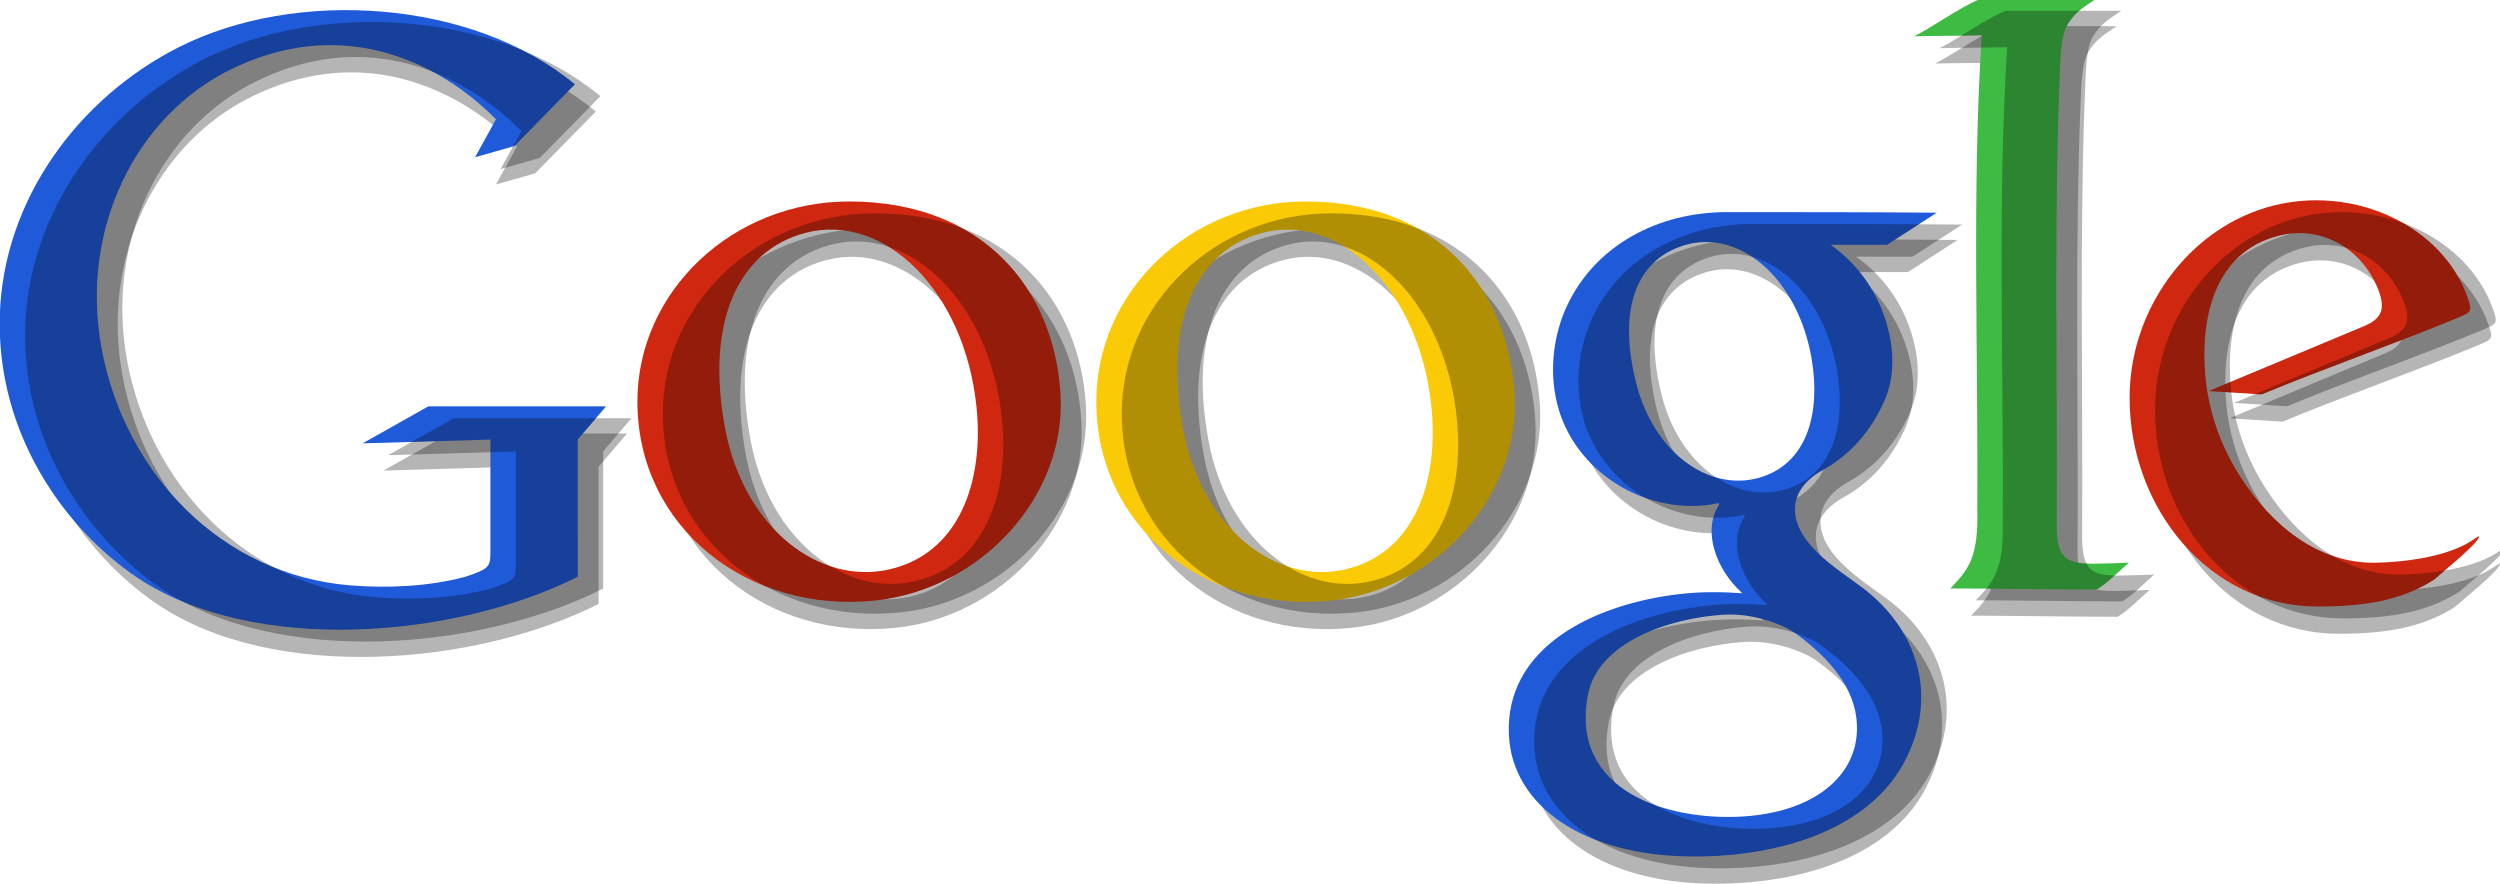
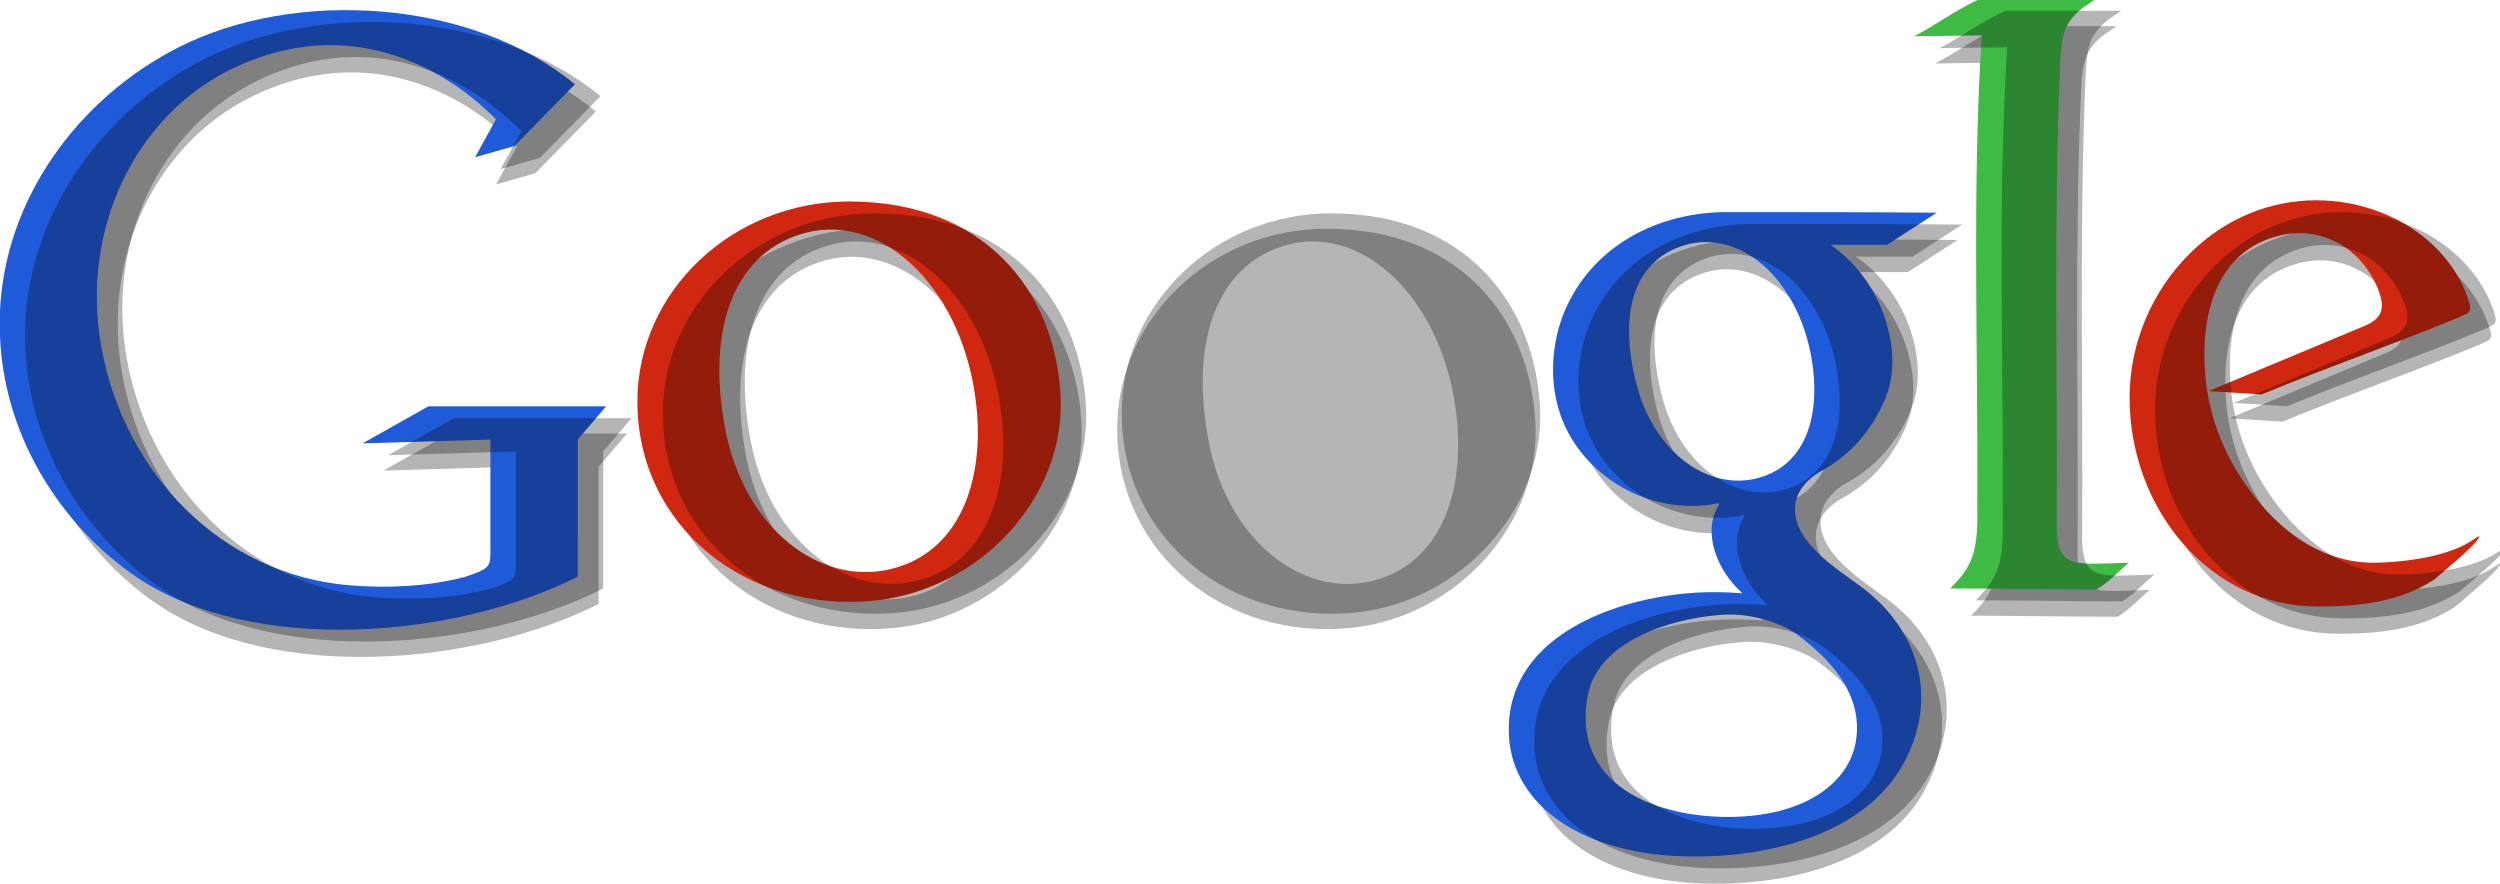
<svg xmlns="http://www.w3.org/2000/svg" version="1.0" width="100%" height="100%" viewBox="0 0 695.556 245.875" id="google_logo" xml:space="preserve" style="overflow:visible">
  <defs id="defs13616">
    <filter color-interpolation-filters="sRGB" id="filter14892">
      <feGaussianBlur id="feGaussianBlur14894" stdDeviation="4.642" />
    </filter>
  </defs>
  <g transform="translate(8.31,224.441)" id="g15126" style="fill:#000000;fill-opacity:0.292;overflow:visible;filter:url(#filter14892)">
    <path d="m 548.355,-217.164 c 10.977,0 21.309,0.004 32.281,0.004 -4.492,2.91 -6,4.117 -7.93,7.172 -1.383,2.195 -1.738,6.352 -1.988,10.098 -1.887,43.109 -0.73,86.543 -1.008,129.652 0.176,11.75 4.793,10.371 20.074,9.922 -2.305,1.953 -6.039,5.816 -8.938,7.473 -13.781,0 -26.945,-0.293 -40.723,-0.293 5.195,-5.363 7.855,-8.82 7.5,-22.227 0.273,-45.055 -1.512,-88.285 1.234,-131.672 -6.465,0.184 -12.332,0.09 -18.797,0.277 6.1,-3.148 11.877,-7.578 18.295,-10.406 l 0,0 z" id="path15128" style="fill:#000000;fill-opacity:0.292;fill-rule:evenodd" />
    <path d="m 233.761,-160.809 c 37.484,0 57.039,24.629 58.791,53.484 1.736,28.742 -22.246,54.461 -51.596,57.543 -35.295,3.699 -66.115,-20.332 -66.115,-55.371 0,-30.652 26.469,-55.656 58.92,-55.656 l 0,0 z m 35.424,57.18 c 2.146,21.148 -5.029,40.781 -24.227,45.176 -19.643,4.492 -40.467,-11.613 -45.668,-38.98 -5.705,-30.012 3.725,-49.777 22.268,-54.637 21.965,-5.758 44.352,16.156 47.627,48.441 l 0,0 z" id="path15130" style="fill:#000000;fill-opacity:0.292;fill-rule:evenodd" />
-     <path d="m 360.748,-160.809 c 37.045,0 56.373,24.629 58.104,53.484 1.715,28.742 -21.988,54.461 -50.996,57.543 -34.881,3.699 -65.34,-20.332 -65.34,-55.371 -0.001,-30.652 26.157,-55.656 58.232,-55.656 l 0,0 z m 35.005,57.18 c 2.125,21.148 -4.969,40.781 -23.941,45.176 -19.414,4.492 -39.992,-11.613 -45.133,-38.98 -5.641,-30.012 3.68,-49.777 22.006,-54.637 21.709,-5.758 43.834,16.156 47.068,48.441 l 0,0 z" id="path15132" style="fill:#000000;fill-opacity:0.292;fill-rule:evenodd" />
+     <path d="m 360.748,-160.809 c 37.045,0 56.373,24.629 58.104,53.484 1.715,28.742 -21.988,54.461 -50.996,57.543 -34.881,3.699 -65.34,-20.332 -65.34,-55.371 -0.001,-30.652 26.157,-55.656 58.232,-55.656 l 0,0 z m 35.005,57.18 l 0,0 z" id="path15132" style="fill:#000000;fill-opacity:0.292;fill-rule:evenodd" />
    <path d="m 681.488,-128.523 c 3.609,-1.5 3.895,-1.762 2.563,-5.574 -7.629,-21.77 -36.344,-33.523 -60.797,-23.324 -19.285,8.039 -33.25,28.434 -33.25,51.246 0,30.734 22.18,58.063 52.32,58.063 13.813,0 23.633,-1.906 32.383,-7.457 1.875,-1.738 12.438,-10.191 12.539,-12.004 0.023,-0.418 -1.484,0.898 -3.781,2.164 -6.813,3.586 -17.023,4.957 -25.023,5.105 -16.203,0.297 -29.141,-10.742 -37.578,-23.848 -5.43,-8.434 -8.938,-18.078 -9.813,-28.434 -1.34,-15.91 2.547,-34.215 20.523,-38.707 11.961,-2.992 23.289,3.707 27.695,15.23 1.996,5.227 0.789,7.941 -4.043,9.938 l -43.246,18.063 14.746,0.941 c 17.559,-7.281 37.207,-14.121 54.762,-21.402 l 0,0 z" id="path15134" style="fill:#000000;fill-opacity:0.292;fill-rule:evenodd" />
    <path d="m 157.461,-193.406 c -28.602,-23.68 -77.661,-26.785 -110.167,-10.352 -28.273,14.297 -48.83,42.692 -49.837,74.399 -1.059,33.371 18.338,59.77 38.021,73.047 32.492,21.91 88.824,17.031 122.758,-0.102 l -0.004,-38.153 7.9,-9.254 -49.436,0 -18.309,10.309 35.557,-1.055 c 0,9.957 0,20.863 0,30.824 0,4.379 0.057,5.082 -7.152,7.406 -10.145,2.668 -21.598,3.188 -32.063,2.316 -35.504,-2.961 -62.566,-31.016 -68.979,-66.008 -6.082,-33.199 9.574,-64.605 36.045,-77.566 12.928,-6.328 28.438,-9.297 45.25,-3.918 10.539,3.375 20.109,9.449 28.449,17.828 l -5.809,10.563 10.926,-3.104 16.85,-17.18 z" id="path15136" style="fill:#000000;fill-opacity:0.292;fill-rule:evenodd;stroke:none" />
    <path d="m 504.502,-85.992 c 8.003,-4.439 13.563,-11.085 17.211,-19.202 3.535,-7.864 2.619,-16.874 -0.367,-24.797 -2.806,-7.444 -7.886,-14.125 -14.527,-18.758 l 15.715,0 13.805,-8.938 c -19.687,-0.16 -38.281,-0.164 -58.363,-0.164 -19.305,0 -36.707,9.336 -44.535,26.141 -3.602,7.734 -5.038,17.621 -2.727,27.082 4.553,18.641 24.023,30.976 42.918,28.121 2.058,-0.313 2.75,-0.969 1.66,0.941 -3.77,6.558 -0.608,16.966 6.981,23.757 -5.438,-0.383 -11.219,-0.503 -17.688,0.254 -23.102,2.704 -48.593,14.481 -47.263,39.403 1.029,19.281 20.531,33.56 51.449,33.586 24.887,0.021 48.332,-7.955 58.168,-25.594 10.301,-18.471 4.221,-37.593 -11.344,-49.246 -7.115,-5.327 -19.445,-12.633 -18.656,-22.703 0.27,-3.449 2.653,-7.16 7.563,-9.883 z m -2.91,-30.715 c 2.457,14.922 -1.332,29.073 -14.824,32.805 -13.805,3.819 -29.077,-6.926 -33.988,-26.156 -5.386,-21.09 0.184,-34.483 13.191,-38.527 15.406,-4.789 31.867,9.101 35.621,31.878 l 0,0 z m -4.363,76.172 c 12.953,9.481 17.888,19.086 16.785,28.777 -1.331,11.688 -12.543,20.902 -31.742,22.066 -20.496,1.242 -48.088,-6.875 -42.98,-33.836 2.721,-14.363 21.826,-21.243 37.539,-22.305 8.439,-0.57 16.929,2.759 20.398,5.298 z" id="path15138" style="fill:#000000;fill-opacity:0.292;fill-rule:evenodd;stroke:none" />
  </g>
  <g transform="translate(-0.085,-0.299)" id="g15094">
    <g transform="translate(2.585,217.164)" id="g14854">
      <path d="m 548.355,-217.164 c 10.977,0 21.309,0.004 32.281,0.004 -4.492,2.91 -6,4.117 -7.93,7.172 -1.383,2.195 -1.738,6.352 -1.988,10.098 -1.887,43.109 -0.73,86.543 -1.008,129.652 0.176,11.75 4.793,10.371 20.074,9.922 -2.305,1.953 -6.039,5.816 -8.938,7.473 -13.781,0 -26.945,-0.293 -40.723,-0.293 5.195,-5.363 7.855,-8.82 7.5,-22.227 0.273,-45.055 -1.512,-88.285 1.234,-131.672 -6.465,0.184 -12.332,0.09 -18.797,0.277 6.1,-3.148 11.877,-7.578 18.295,-10.406 l 0,0 z" id="path13523" style="fill:#3ebb43;fill-opacity:1;fill-rule:evenodd" />
      <path d="m 233.761,-160.809 c 37.484,0 57.039,24.629 58.791,53.484 1.736,28.742 -22.246,54.461 -51.596,57.543 -35.295,3.699 -66.115,-20.332 -66.115,-55.371 0,-30.652 26.469,-55.656 58.92,-55.656 l 0,0 z m 35.424,57.18 c 2.146,21.148 -5.029,40.781 -24.227,45.176 -19.643,4.492 -40.467,-11.613 -45.668,-38.98 -5.705,-30.012 3.725,-49.777 22.268,-54.637 21.965,-5.758 44.352,16.156 47.627,48.441 l 0,0 z" id="path13542" style="fill:#d02710;fill-opacity:1;fill-rule:evenodd" />
-       <path d="m 360.748,-160.809 c 37.045,0 56.373,24.629 58.104,53.484 1.715,28.742 -21.988,54.461 -50.996,57.543 -34.881,3.699 -65.34,-20.332 -65.34,-55.371 -0.001,-30.652 26.157,-55.656 58.232,-55.656 l 0,0 z m 35.005,57.18 c 2.125,21.148 -4.969,40.781 -23.941,45.176 -19.414,4.492 -39.992,-11.613 -45.133,-38.98 -5.641,-30.012 3.68,-49.777 22.006,-54.637 21.709,-5.758 43.834,16.156 47.068,48.441 l 0,0 z" id="path13557" style="fill:#faca06;fill-opacity:1;fill-rule:evenodd" />
      <path d="m 681.488,-128.523 c 3.609,-1.5 3.895,-1.762 2.563,-5.574 -7.629,-21.77 -36.344,-33.523 -60.797,-23.324 -19.285,8.039 -33.25,28.434 -33.25,51.246 0,30.734 22.18,58.063 52.32,58.063 13.813,0 23.633,-1.906 32.383,-7.457 1.875,-1.738 12.438,-10.191 12.539,-12.004 0.023,-0.418 -1.484,0.898 -3.781,2.164 -6.813,3.586 -17.023,4.957 -25.023,5.105 -16.203,0.297 -29.141,-10.742 -37.578,-23.848 -5.43,-8.434 -8.938,-18.078 -9.813,-28.434 -1.34,-15.91 2.547,-34.215 20.523,-38.707 11.961,-2.992 23.289,3.707 27.695,15.23 1.996,5.227 0.789,7.941 -4.043,9.938 l -43.246,18.063 14.746,0.941 c 17.559,-7.281 37.207,-14.121 54.762,-21.402 l 0,0 z" id="path13572" style="fill:#d02710;fill-opacity:1;fill-rule:evenodd" />
      <path d="m 157.461,-193.406 c -28.602,-23.68 -77.661,-26.785 -110.167,-10.352 -28.273,14.297 -48.83,42.692 -49.837,74.399 -1.059,33.371 18.338,59.77 38.021,73.047 32.492,21.91 88.824,17.031 122.758,-0.102 l -0.004,-38.153 7.9,-9.254 -49.436,0 -18.309,10.309 35.557,-1.055 c 0,9.957 0,20.863 0,30.824 0,4.379 0.057,5.082 -7.152,7.406 -10.145,2.668 -21.598,3.188 -32.063,2.316 -35.504,-2.961 -62.566,-31.016 -68.979,-66.008 -6.082,-33.199 9.574,-64.605 36.045,-77.566 12.928,-6.328 28.438,-9.297 45.25,-3.918 10.539,3.375 20.109,9.449 28.449,17.828 l -5.809,10.563 10.926,-3.104 16.85,-17.18 z" id="path13585" style="fill:#1f5ad9;fill-opacity:1;fill-rule:evenodd;stroke:none" />
      <path d="m 504.502,-85.992 c 8.003,-4.439 13.563,-11.085 17.211,-19.202 3.535,-7.864 2.619,-16.874 -0.367,-24.797 -2.806,-7.444 -7.886,-14.125 -14.527,-18.758 l 15.715,0 13.805,-8.938 c -19.687,-0.16 -38.281,-0.164 -58.363,-0.164 -19.305,0 -36.707,9.336 -44.535,26.141 -3.602,7.734 -5.038,17.621 -2.727,27.082 4.553,18.641 24.023,30.976 42.918,28.121 2.058,-0.313 2.75,-0.969 1.66,0.941 -3.77,6.558 -0.608,16.966 6.981,23.757 -5.438,-0.383 -11.219,-0.503 -17.688,0.254 -23.102,2.704 -48.593,14.481 -47.263,39.403 1.029,19.281 20.531,33.56 51.449,33.586 24.887,0.021 48.332,-7.955 58.168,-25.594 10.301,-18.471 4.221,-37.593 -11.344,-49.246 -7.115,-5.327 -19.445,-12.633 -18.656,-22.703 0.27,-3.449 2.653,-7.16 7.563,-9.883 z m -2.91,-30.715 c 2.457,14.922 -1.332,29.073 -14.824,32.805 -13.805,3.819 -29.077,-6.926 -33.988,-26.156 -5.386,-21.09 0.184,-34.483 13.191,-38.527 15.406,-4.789 31.867,9.101 35.621,31.878 l 0,0 z m -4.363,76.172 c 12.953,9.481 17.888,19.086 16.785,28.777 -1.331,11.688 -12.543,20.902 -31.742,22.066 -20.496,1.242 -48.088,-6.875 -42.98,-33.836 2.721,-14.363 21.826,-21.243 37.539,-22.305 8.439,-0.57 16.929,2.759 20.398,5.298 z" id="path13598" style="fill:#1f5ad9;fill-opacity:1;fill-rule:evenodd;stroke:none" />
    </g>
    <g transform="translate(9.669,220.463)" id="g14862" style="fill:#000000;fill-opacity:0.292;overflow:visible;filter:url(#filter14892)">
      <path d="m 548.355,-217.164 c 10.977,0 21.309,0.004 32.281,0.004 -4.492,2.91 -6,4.117 -7.93,7.172 -1.383,2.195 -1.738,6.352 -1.988,10.098 -1.887,43.109 -0.73,86.543 -1.008,129.652 0.176,11.75 4.793,10.371 20.074,9.922 -2.305,1.953 -6.039,5.816 -8.938,7.473 -13.781,0 -26.945,-0.293 -40.723,-0.293 5.195,-5.363 7.855,-8.82 7.5,-22.227 0.273,-45.055 -1.512,-88.285 1.234,-131.672 -6.465,0.184 -12.332,0.09 -18.797,0.277 6.1,-3.148 11.877,-7.578 18.295,-10.406 l 0,0 z" id="path14864" style="fill:#000000;fill-opacity:0.292;fill-rule:evenodd" />
      <path d="m 233.761,-160.809 c 37.484,0 57.039,24.629 58.791,53.484 1.736,28.742 -22.246,54.461 -51.596,57.543 -35.295,3.699 -66.115,-20.332 -66.115,-55.371 0,-30.652 26.469,-55.656 58.92,-55.656 l 0,0 z m 35.424,57.18 c 2.146,21.148 -5.029,40.781 -24.227,45.176 -19.643,4.492 -40.467,-11.613 -45.668,-38.98 -5.705,-30.012 3.725,-49.777 22.268,-54.637 21.965,-5.758 44.352,16.156 47.627,48.441 l 0,0 z" id="path14866" style="fill:#000000;fill-opacity:0.292;fill-rule:evenodd" />
      <path d="m 360.748,-160.809 c 37.045,0 56.373,24.629 58.104,53.484 1.715,28.742 -21.988,54.461 -50.996,57.543 -34.881,3.699 -65.34,-20.332 -65.34,-55.371 -0.001,-30.652 26.157,-55.656 58.232,-55.656 l 0,0 z m 35.005,57.18 c 2.125,21.148 -4.969,40.781 -23.941,45.176 -19.414,4.492 -39.992,-11.613 -45.133,-38.98 -5.641,-30.012 3.68,-49.777 22.006,-54.637 21.709,-5.758 43.834,16.156 47.068,48.441 l 0,0 z" id="path14868" style="fill:#000000;fill-opacity:0.292;fill-rule:evenodd" />
      <path d="m 681.488,-128.523 c 3.609,-1.5 3.895,-1.762 2.563,-5.574 -7.629,-21.77 -36.344,-33.523 -60.797,-23.324 -19.285,8.039 -33.25,28.434 -33.25,51.246 0,30.734 22.18,58.063 52.32,58.063 13.813,0 23.633,-1.906 32.383,-7.457 1.875,-1.738 12.438,-10.191 12.539,-12.004 0.023,-0.418 -1.484,0.898 -3.781,2.164 -6.813,3.586 -17.023,4.957 -25.023,5.105 -16.203,0.297 -29.141,-10.742 -37.578,-23.848 -5.43,-8.434 -8.938,-18.078 -9.813,-28.434 -1.34,-15.91 2.547,-34.215 20.523,-38.707 11.961,-2.992 23.289,3.707 27.695,15.23 1.996,5.227 0.789,7.941 -4.043,9.938 l -43.246,18.063 14.746,0.941 c 17.559,-7.281 37.207,-14.121 54.762,-21.402 l 0,0 z" id="path14870" style="fill:#000000;fill-opacity:0.292;fill-rule:evenodd" />
      <path d="m 157.461,-193.406 c -28.602,-23.68 -77.661,-26.785 -110.167,-10.352 -28.273,14.297 -48.83,42.692 -49.837,74.399 -1.059,33.371 18.338,59.77 38.021,73.047 32.492,21.91 88.824,17.031 122.758,-0.102 l -0.004,-38.153 7.9,-9.254 -49.436,0 -18.309,10.309 35.557,-1.055 c 0,9.957 0,20.863 0,30.824 0,4.379 0.057,5.082 -7.152,7.406 -10.145,2.668 -21.598,3.188 -32.063,2.316 -35.504,-2.961 -62.566,-31.016 -68.979,-66.008 -6.082,-33.199 9.574,-64.605 36.045,-77.566 12.928,-6.328 28.438,-9.297 45.25,-3.918 10.539,3.375 20.109,9.449 28.449,17.828 l -5.809,10.563 10.926,-3.104 16.85,-17.18 z" id="path14872" style="fill:#000000;fill-opacity:0.292;fill-rule:evenodd;stroke:none" />
      <path d="m 504.502,-85.992 c 8.003,-4.439 13.563,-11.085 17.211,-19.202 3.535,-7.864 2.619,-16.874 -0.367,-24.797 -2.806,-7.444 -7.886,-14.125 -14.527,-18.758 l 15.715,0 13.805,-8.938 c -19.687,-0.16 -38.281,-0.164 -58.363,-0.164 -19.305,0 -36.707,9.336 -44.535,26.141 -3.602,7.734 -5.038,17.621 -2.727,27.082 4.553,18.641 24.023,30.976 42.918,28.121 2.058,-0.313 2.75,-0.969 1.66,0.941 -3.77,6.558 -0.608,16.966 6.981,23.757 -5.438,-0.383 -11.219,-0.503 -17.688,0.254 -23.102,2.704 -48.593,14.481 -47.263,39.403 1.029,19.281 20.531,33.56 51.449,33.586 24.887,0.021 48.332,-7.955 58.168,-25.594 10.301,-18.471 4.221,-37.593 -11.344,-49.246 -7.115,-5.327 -19.445,-12.633 -18.656,-22.703 0.27,-3.449 2.653,-7.16 7.563,-9.883 z m -2.91,-30.715 c 2.457,14.922 -1.332,29.073 -14.824,32.805 -13.805,3.819 -29.077,-6.926 -33.988,-26.156 -5.386,-21.09 0.184,-34.483 13.191,-38.527 15.406,-4.789 31.867,9.101 35.621,31.878 l 0,0 z m -4.363,76.172 c 12.953,9.481 17.888,19.086 16.785,28.777 -1.331,11.688 -12.543,20.902 -31.742,22.066 -20.496,1.242 -48.088,-6.875 -42.98,-33.836 2.721,-14.363 21.826,-21.243 37.539,-22.305 8.439,-0.57 16.929,2.759 20.398,5.298 z" id="path14874" style="fill:#000000;fill-opacity:0.292;fill-rule:evenodd;stroke:none" />
    </g>
  </g>
</svg>